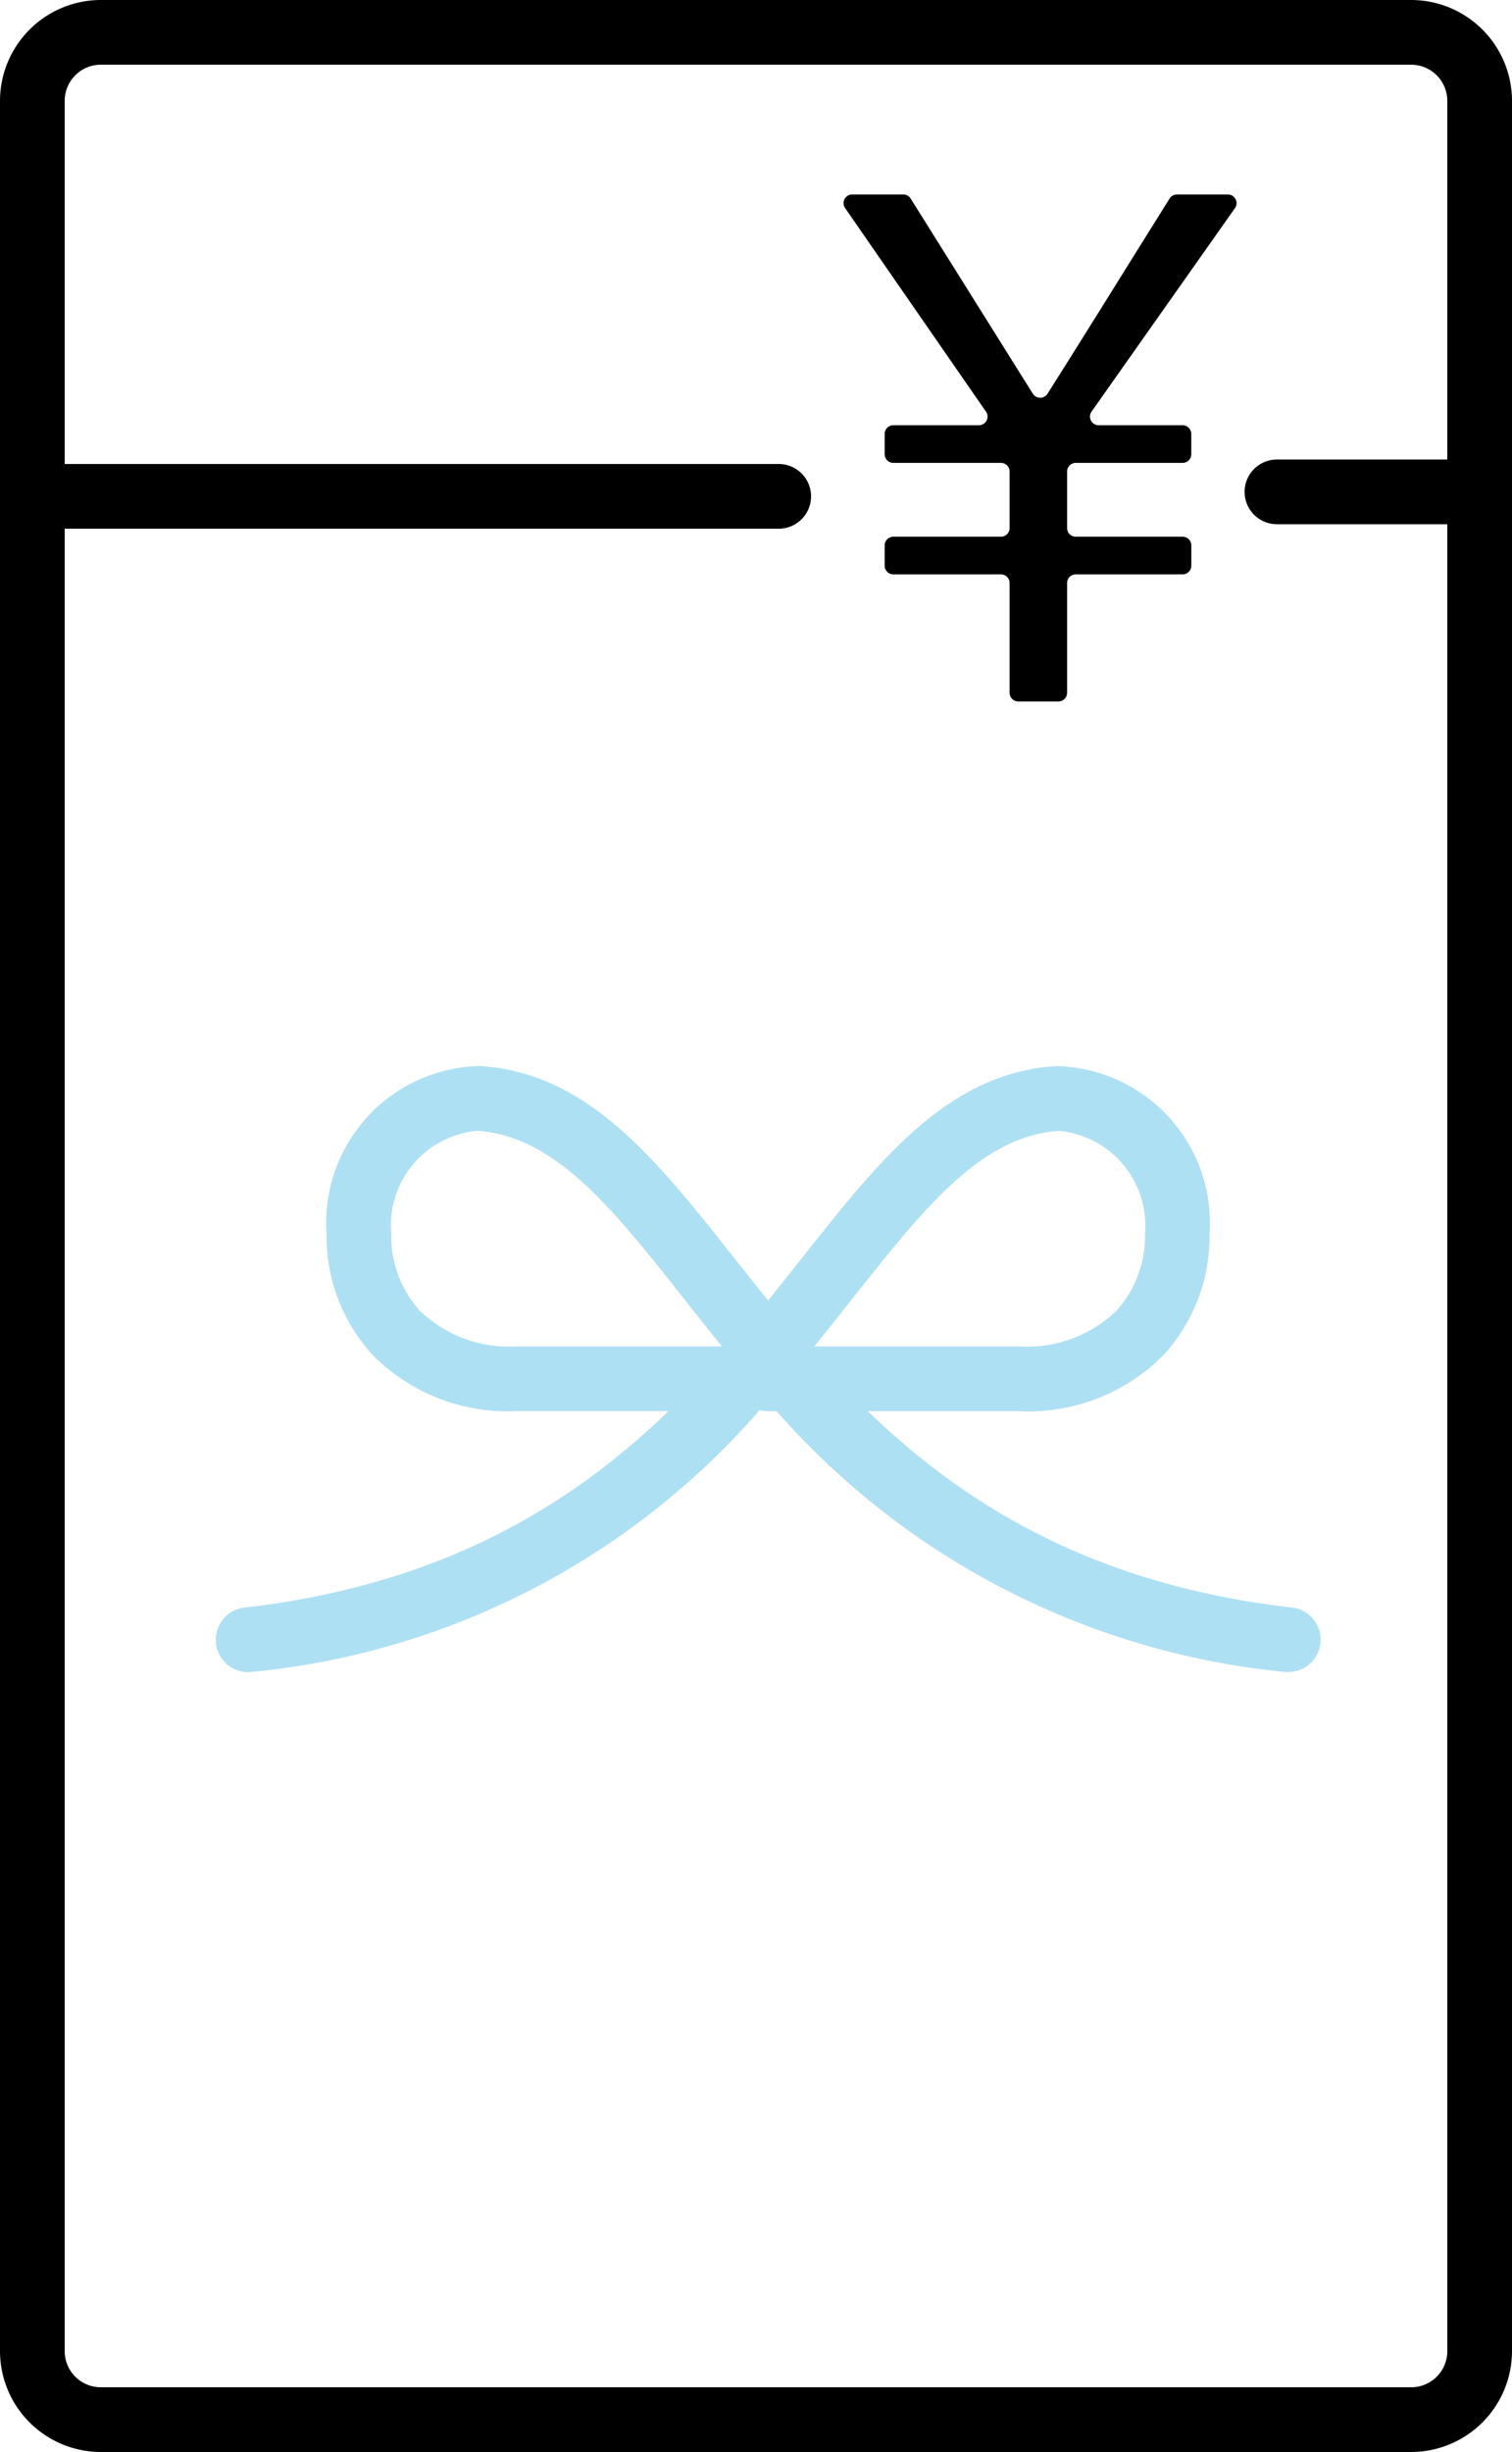
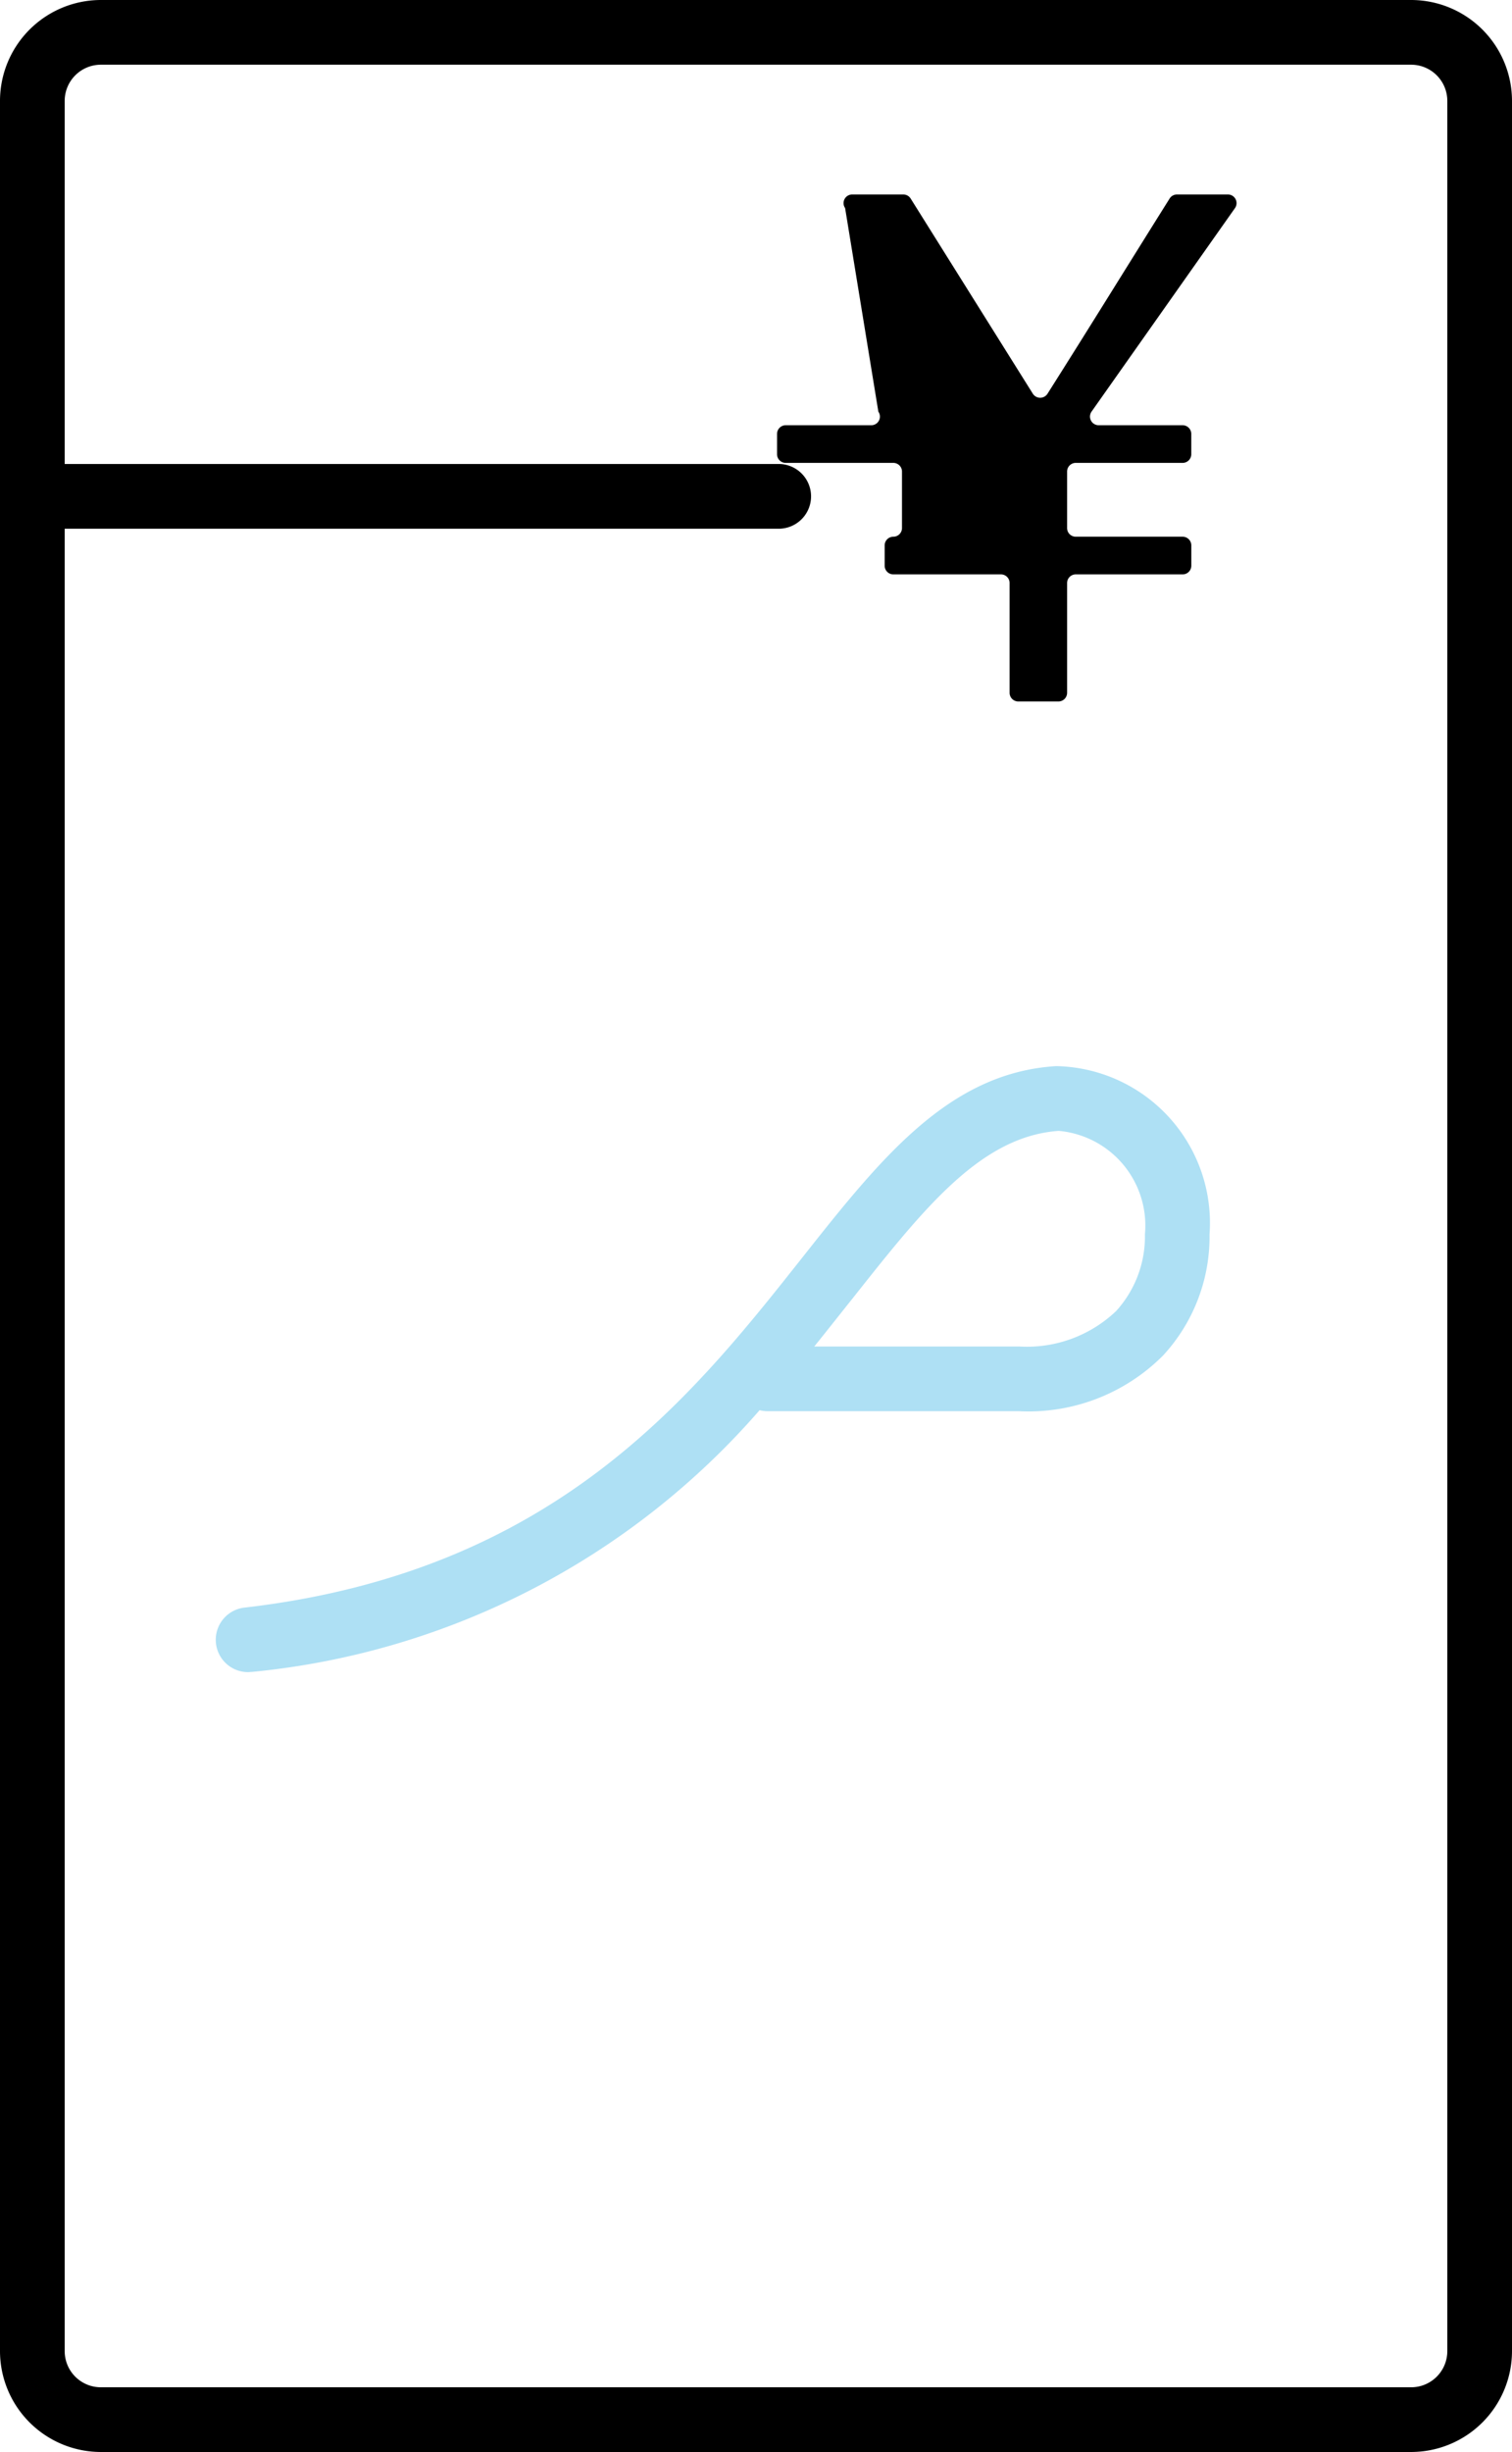
<svg xmlns="http://www.w3.org/2000/svg" id="グループ_33" data-name="グループ 33" width="39.477" height="64" viewBox="0 0 39.477 64">
  <defs>
    <clipPath id="clip-path">
      <rect id="長方形_58" data-name="長方形 58" width="39.477" height="64" fill="none" />
    </clipPath>
  </defs>
  <g id="グループ_32" data-name="グループ 32" clip-path="url(#clip-path)">
    <path id="パス_57" data-name="パス 57" d="M36.844,64H2.633A2.636,2.636,0,0,1,0,61.367V2.633A2.636,2.636,0,0,1,2.633,0H36.844a2.636,2.636,0,0,1,2.633,2.633V61.367A2.636,2.636,0,0,1,36.844,64M2.633,1.689a.945.945,0,0,0-.944.944V61.367a.944.944,0,0,0,.944.944H36.844a.944.944,0,0,0,.944-.944V2.633a.945.945,0,0,0-.944-.944Z" />
    <path id="パス_58" data-name="パス 58" d="M20.36,13.8H.845a.845.845,0,1,1,0-1.689H20.36a.845.845,0,0,1,0,1.689" />
    <path id="パス_59" data-name="パス 59" d="M6.478,43.645a.845.845,0,0,1-.1-1.684c8.075-.932,11.668-5.471,14.556-9.12,2.053-2.595,3.827-4.834,6.626-5.013l.053,0a4.094,4.094,0,0,1,3.967,4.389,4.57,4.57,0,0,1-1.217,3.167,4.958,4.958,0,0,1-3.756,1.45H20.045a.881.881,0,0,1-.213-.026A20.122,20.122,0,0,1,6.576,43.639c-.033,0-.066.006-.1.006m14.781-8.5h5.352a3.378,3.378,0,0,0,2.53-.923,2.888,2.888,0,0,0,.754-2.005,2.481,2.481,0,0,0-2.252-2.7c-2.034.145-3.512,2.013-5.381,4.374-.32.4-.653.824-1,1.254" fill="#aee0f4" />
-     <path id="パス_60" data-name="パス 60" d="M33.633,43.644c-.033,0-.065,0-.1-.005a20.293,20.293,0,0,1-13.713-7.344.846.846,0,0,1-.787.537H13.5a4.961,4.961,0,0,1-3.757-1.45,4.574,4.574,0,0,1-1.216-3.168,4.093,4.093,0,0,1,3.966-4.388l.054,0c2.8.179,4.572,2.418,6.626,5.013,2.887,3.648,6.481,8.188,14.555,9.12a.844.844,0,0,1-.1,1.683M12.467,29.515a2.48,2.48,0,0,0-2.251,2.7,2.885,2.885,0,0,0,.754,2.006,3.375,3.375,0,0,0,2.53.923h5.351c-.35-.43-.683-.85-1-1.254-1.868-2.361-3.346-4.229-5.381-4.374" fill="#aee0f4" />
-     <path id="パス_61" data-name="パス 61" d="M38.3,13.683H33.34a.844.844,0,1,1,0-1.689H38.3a.844.844,0,0,1,0,1.689" />
-     <path id="パス_62" data-name="パス 62" d="M27.861,12.308v1.475a.226.226,0,0,0,.226.226h2.791a.226.226,0,0,1,.226.226v.531a.226.226,0,0,1-.226.226H28.087a.226.226,0,0,0-.226.226v2.865a.226.226,0,0,1-.226.226H26.586a.226.226,0,0,1-.226-.226V15.218a.226.226,0,0,0-.226-.226h-2.81a.226.226,0,0,1-.226-.226v-.531a.226.226,0,0,1,.226-.226h2.81a.226.226,0,0,0,.226-.226V12.308a.226.226,0,0,0-.226-.226h-2.81a.226.226,0,0,1-.226-.226v-.53a.227.227,0,0,1,.226-.227h2.233a.225.225,0,0,0,.186-.354L22.065,5.431a.226.226,0,0,1,.186-.355h1.333a.227.227,0,0,1,.192.106l3.19,5.094a.227.227,0,0,0,.384,0c1.077-1.7,2.125-3.4,3.188-5.094a.226.226,0,0,1,.192-.106h1.329a.226.226,0,0,1,.185.356L28.5,10.743a.226.226,0,0,0,.185.356h2.192a.227.227,0,0,1,.226.227v.53a.226.226,0,0,1-.226.226H28.087a.226.226,0,0,0-.226.226" />
+     <path id="パス_62" data-name="パス 62" d="M27.861,12.308v1.475a.226.226,0,0,0,.226.226h2.791a.226.226,0,0,1,.226.226v.531a.226.226,0,0,1-.226.226H28.087a.226.226,0,0,0-.226.226v2.865a.226.226,0,0,1-.226.226H26.586a.226.226,0,0,1-.226-.226V15.218a.226.226,0,0,0-.226-.226h-2.81a.226.226,0,0,1-.226-.226v-.531a.226.226,0,0,1,.226-.226a.226.226,0,0,0,.226-.226V12.308a.226.226,0,0,0-.226-.226h-2.81a.226.226,0,0,1-.226-.226v-.53a.227.227,0,0,1,.226-.227h2.233a.225.225,0,0,0,.186-.354L22.065,5.431a.226.226,0,0,1,.186-.355h1.333a.227.227,0,0,1,.192.106l3.19,5.094a.227.227,0,0,0,.384,0c1.077-1.7,2.125-3.4,3.188-5.094a.226.226,0,0,1,.192-.106h1.329a.226.226,0,0,1,.185.356L28.5,10.743a.226.226,0,0,0,.185.356h2.192a.227.227,0,0,1,.226.227v.53a.226.226,0,0,1-.226.226H28.087a.226.226,0,0,0-.226.226" />
  </g>
</svg>